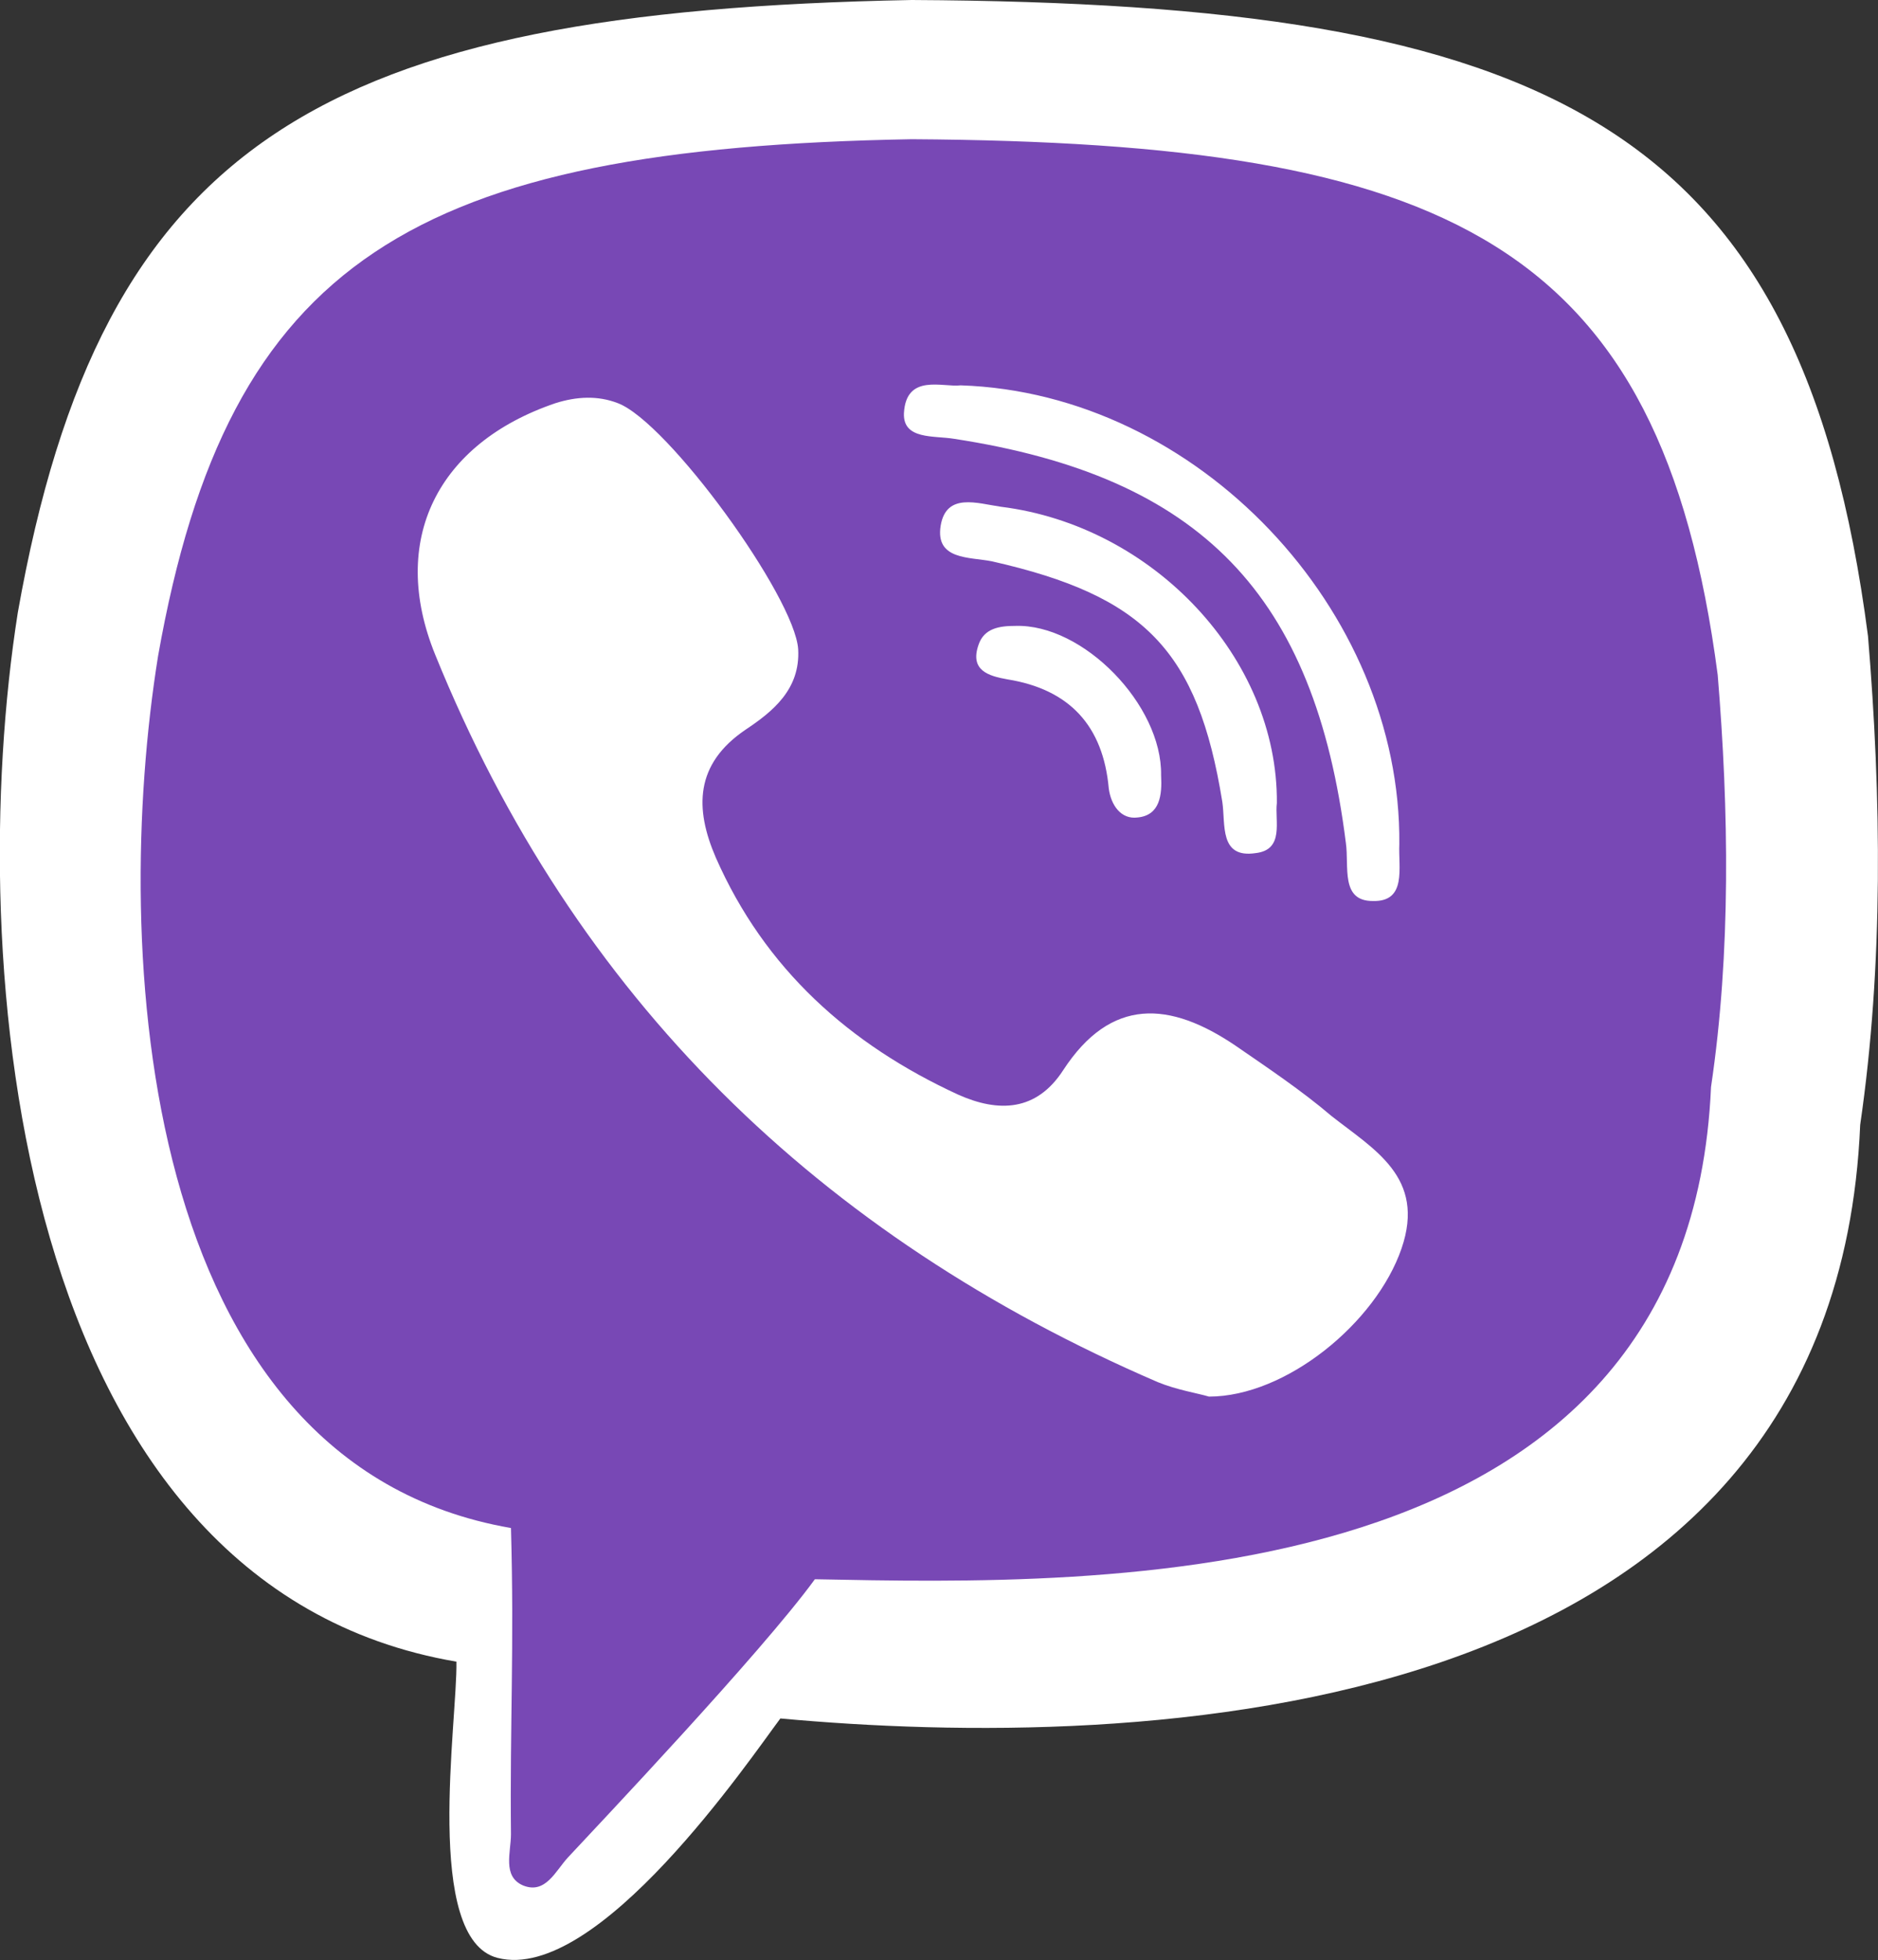
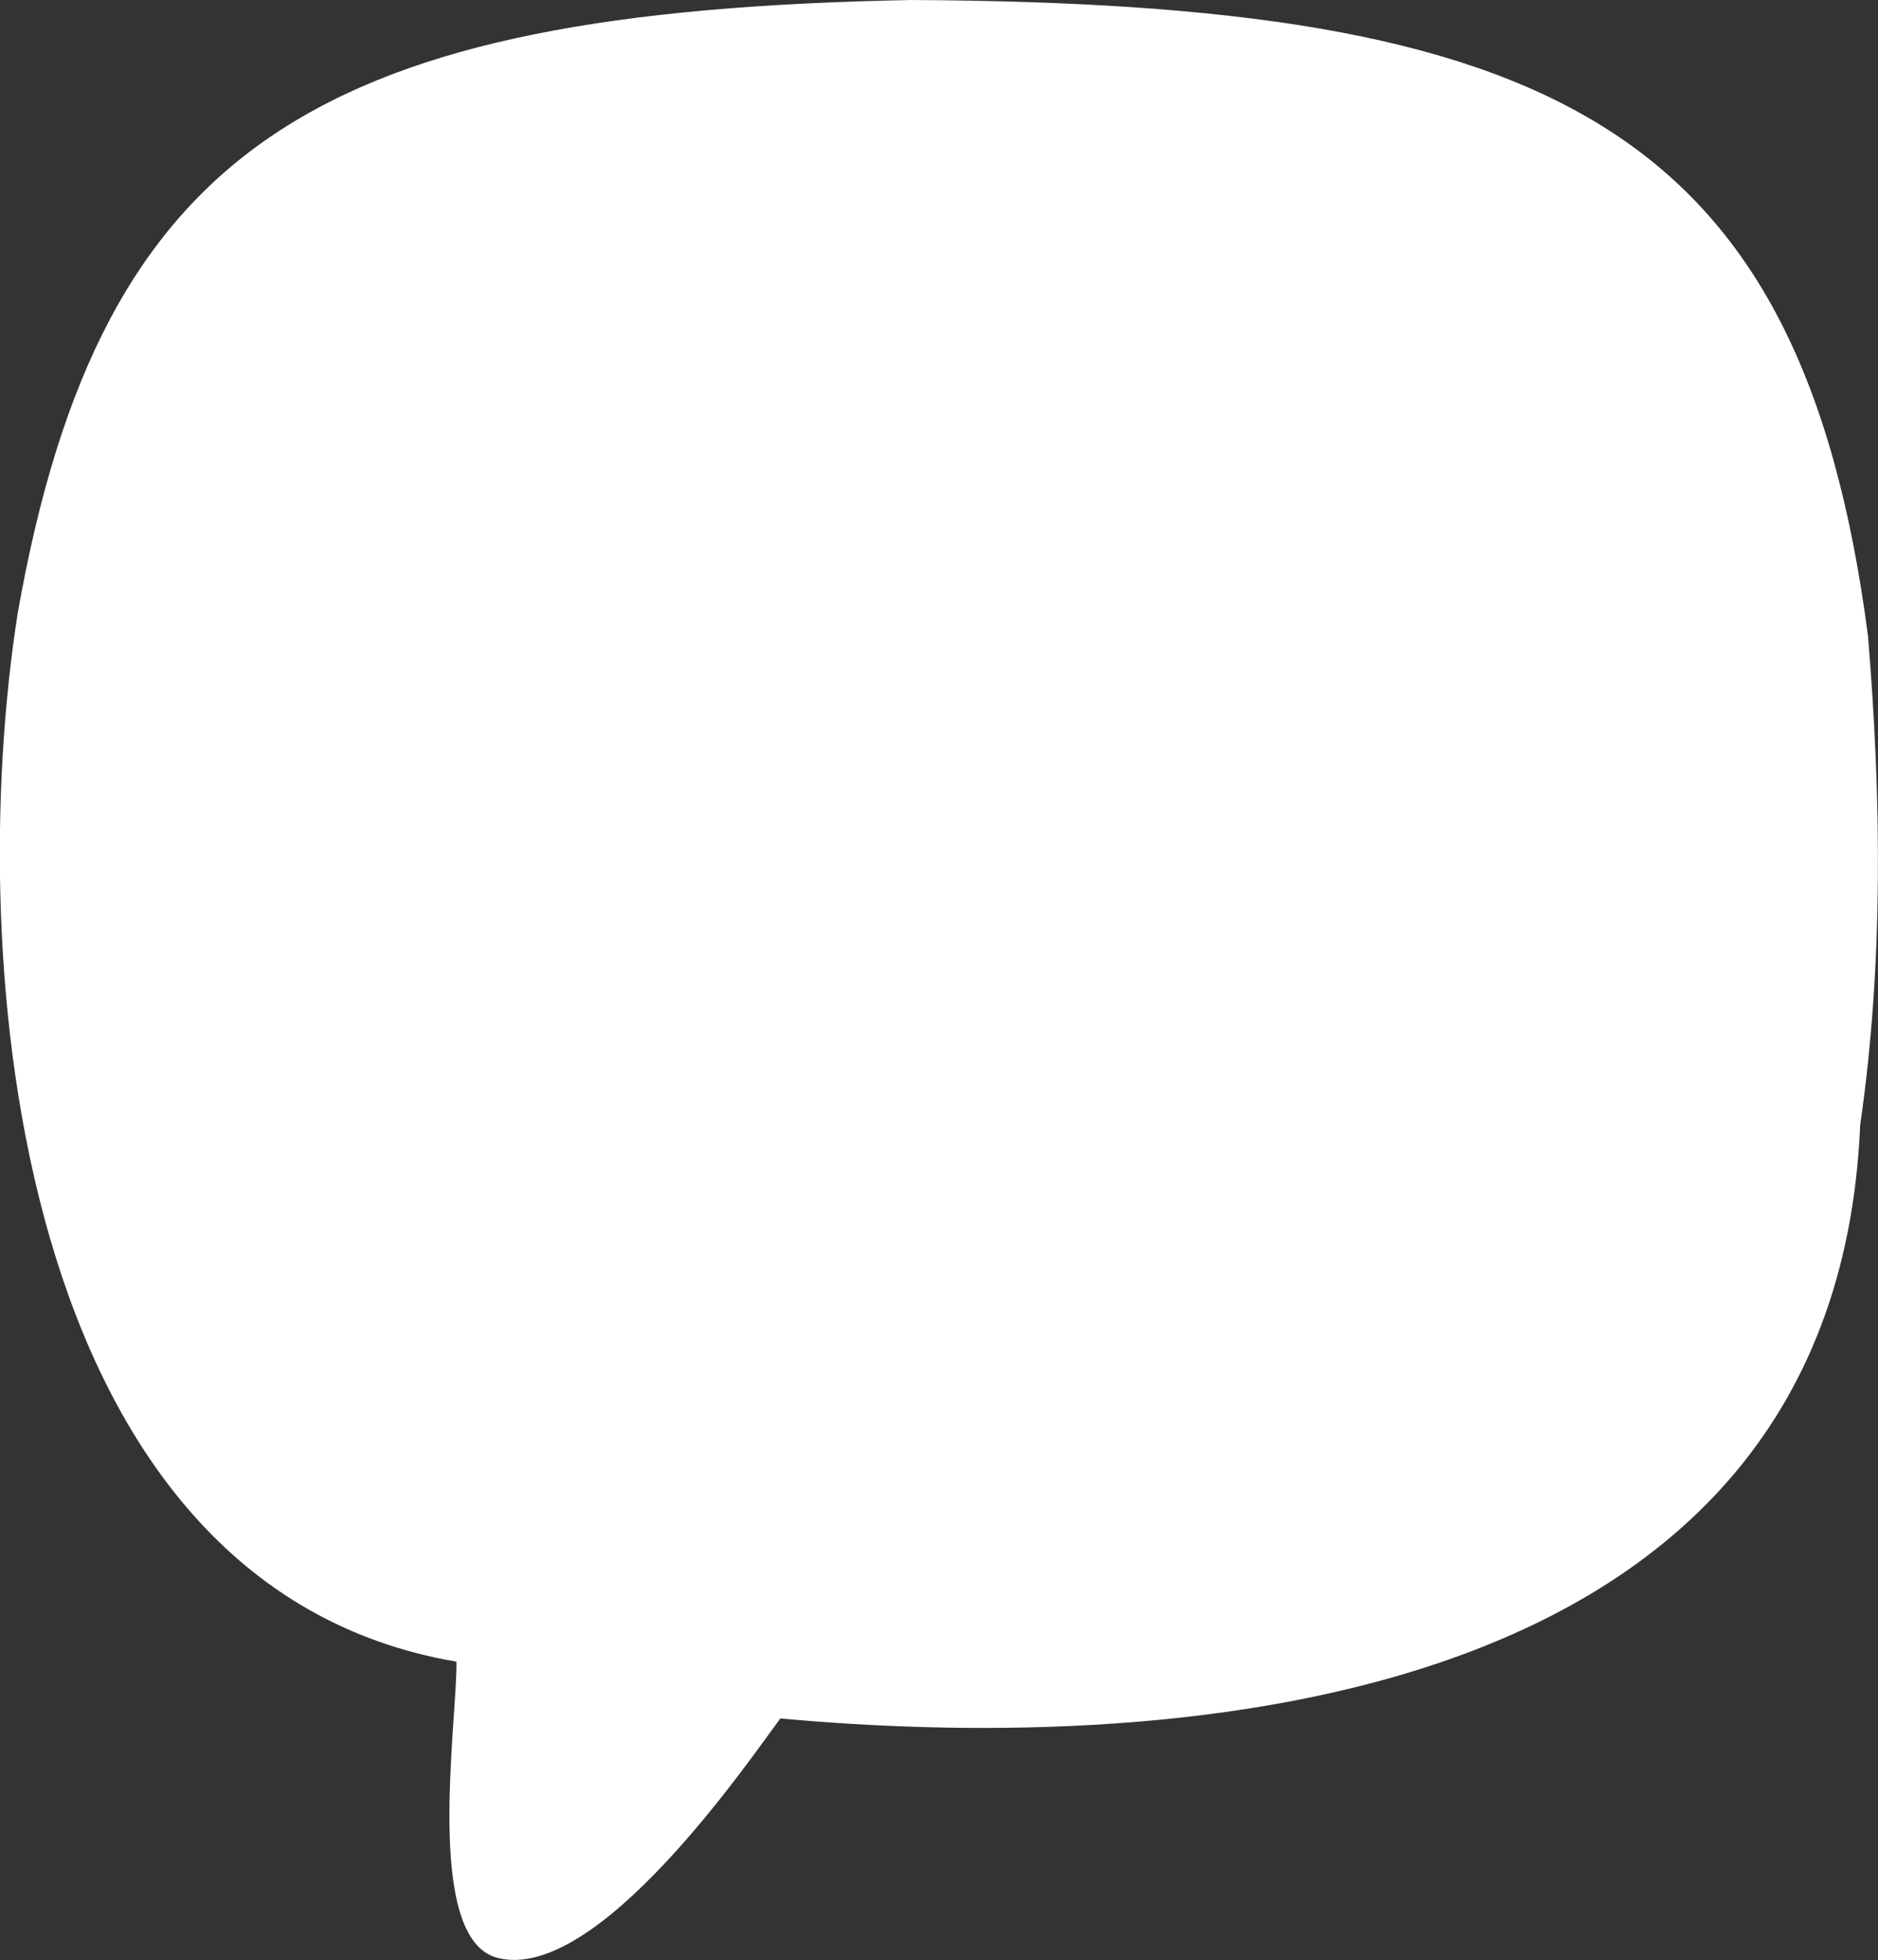
<svg xmlns="http://www.w3.org/2000/svg" version="1.1" id="_x31_" x="0px" y="0px" viewBox="0 0 168.7 176" style="enable-background:new 0 0 168.7 176;" xml:space="preserve">
  <rect x="0" y="0" width="168.7" height="176" fill="#333333" stroke="none" />
  <style type="text/css">
	.st0{fill-rule:evenodd;clip-rule:evenodd;fill:#FFFFFF;}
	.st1{fill-rule:evenodd;clip-rule:evenodd;fill:#7848B5;}
</style>
  <g>
    <path class="st0" d="M70.1,154.3c-2.7,3.6-16.4,23.8-25.4,21.5c-6.7-1.7-3.6-21.3-3.7-26.6C1.1,142.4-3.3,86.1,1.6,55   C9.1,12.7,28.9,1,81.9,0c57.1,0.3,79.9,11,85.9,57.1c1.2,14.4,1.4,29.5-0.7,43.9C164.8,155.6,101.6,157.2,70.1,154.3z" />
-     <path class="st1" d="M73.2,141.8c-4.8,6.6-19.6,22.2-22.2,25c-1.1,1.2-2,3.3-4,2.5c-1.9-0.8-1.1-3-1.1-4.6   c-0.1-9.8,0.3-16.8,0-27.5C12.3,131.4,10,85,14.2,58.9c6.3-35.6,23-45.6,67.7-46.4c48.2,0.3,67.3,9.2,72.4,48.1   c1,12.1,1.2,24.9-0.6,37C151.7,143.6,98.8,142.3,73.2,141.8z" />
-     <path class="st0" d="M108.6,125.4c-1-0.3-2.9-0.6-4.6-1.3C73.6,111,51.6,89.6,39.1,58.8c-4.2-10.3,0.2-19,10.8-22.6   c1.9-0.6,3.8-0.7,5.6,0c4.5,1.7,15.9,17.4,16.2,22.1c0.2,3.6-2.3,5.6-4.7,7.2c-4.6,3.1-4.6,7.1-2.7,11.5c4.4,10,12,16.8,21.8,21.3   c3.6,1.6,7,1.5,9.4-2.2c4.3-6.6,9.6-6.2,15.5-2.2c2.9,2,5.9,4,8.6,6.3c3.8,3,8.5,5.5,6.3,11.9C123.6,118.8,115.5,125.4,108.6,125.4   L108.6,125.4z M104.3,69.6c0.1-6.3-7-13.6-13.1-13.4c-1.4,0-2.8,0.2-3.3,1.7c-0.8,2.3,0.9,2.8,2.6,3.1c5.6,0.9,8.6,4.2,9.1,9.8   c0.2,1.5,1.1,2.8,2.6,2.6C104.2,73.2,104.4,71.4,104.3,69.6L104.3,69.6z M114.7,72.1c0.1-13-11.1-24.9-24.8-26.6   c-2.1-0.3-4.9-1.3-5.4,1.7c-0.5,3.1,2.6,2.8,4.6,3.2c13.7,3.1,18.5,8,20.7,21.6c0.3,2-0.3,5.1,3,4.6   C115.4,76.3,114.5,73.7,114.7,72.1L114.7,72.1z M86.3,34.6c-1.6,0.2-4.9-1.1-5.1,2.5c-0.1,2.4,2.7,2,4.5,2.3   c22.2,3.4,32.4,14,35.2,36.3c0.3,2.1-0.5,5.2,2.4,5.2c3.1,0.1,2.3-3,2.4-5.1C125.9,54.8,107.6,35.3,86.3,34.6z" />
  </g>
</svg>